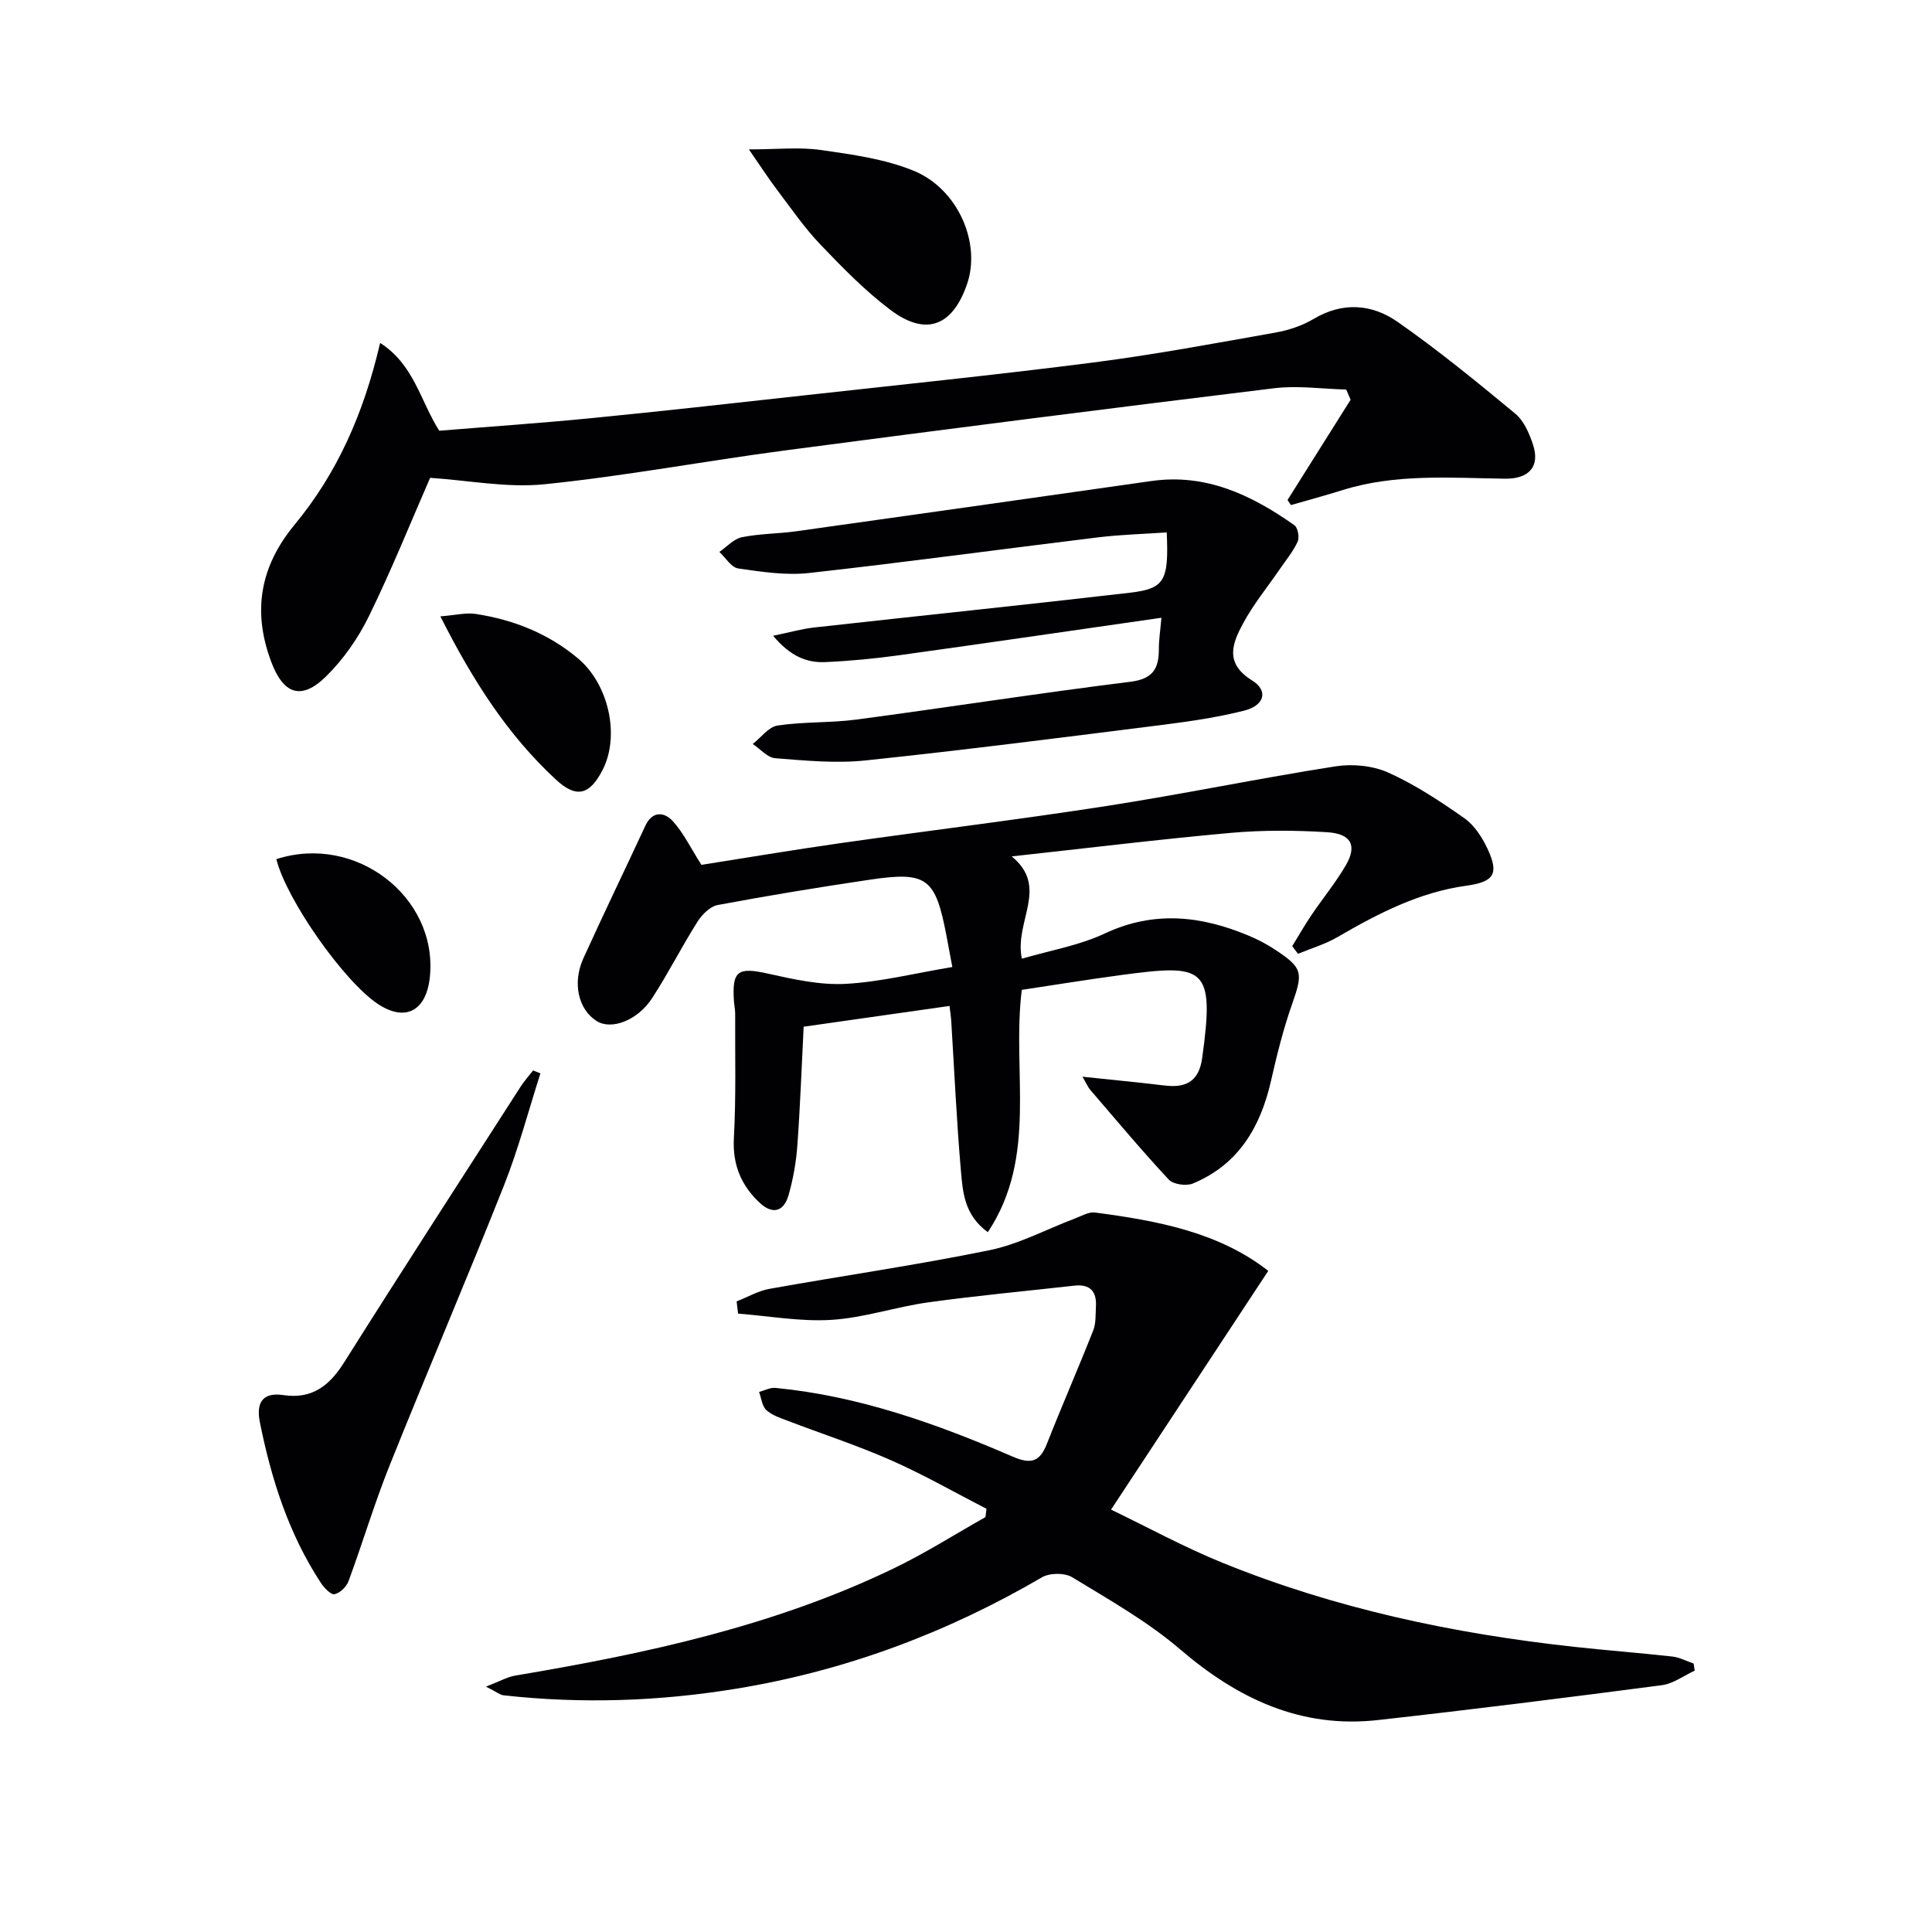
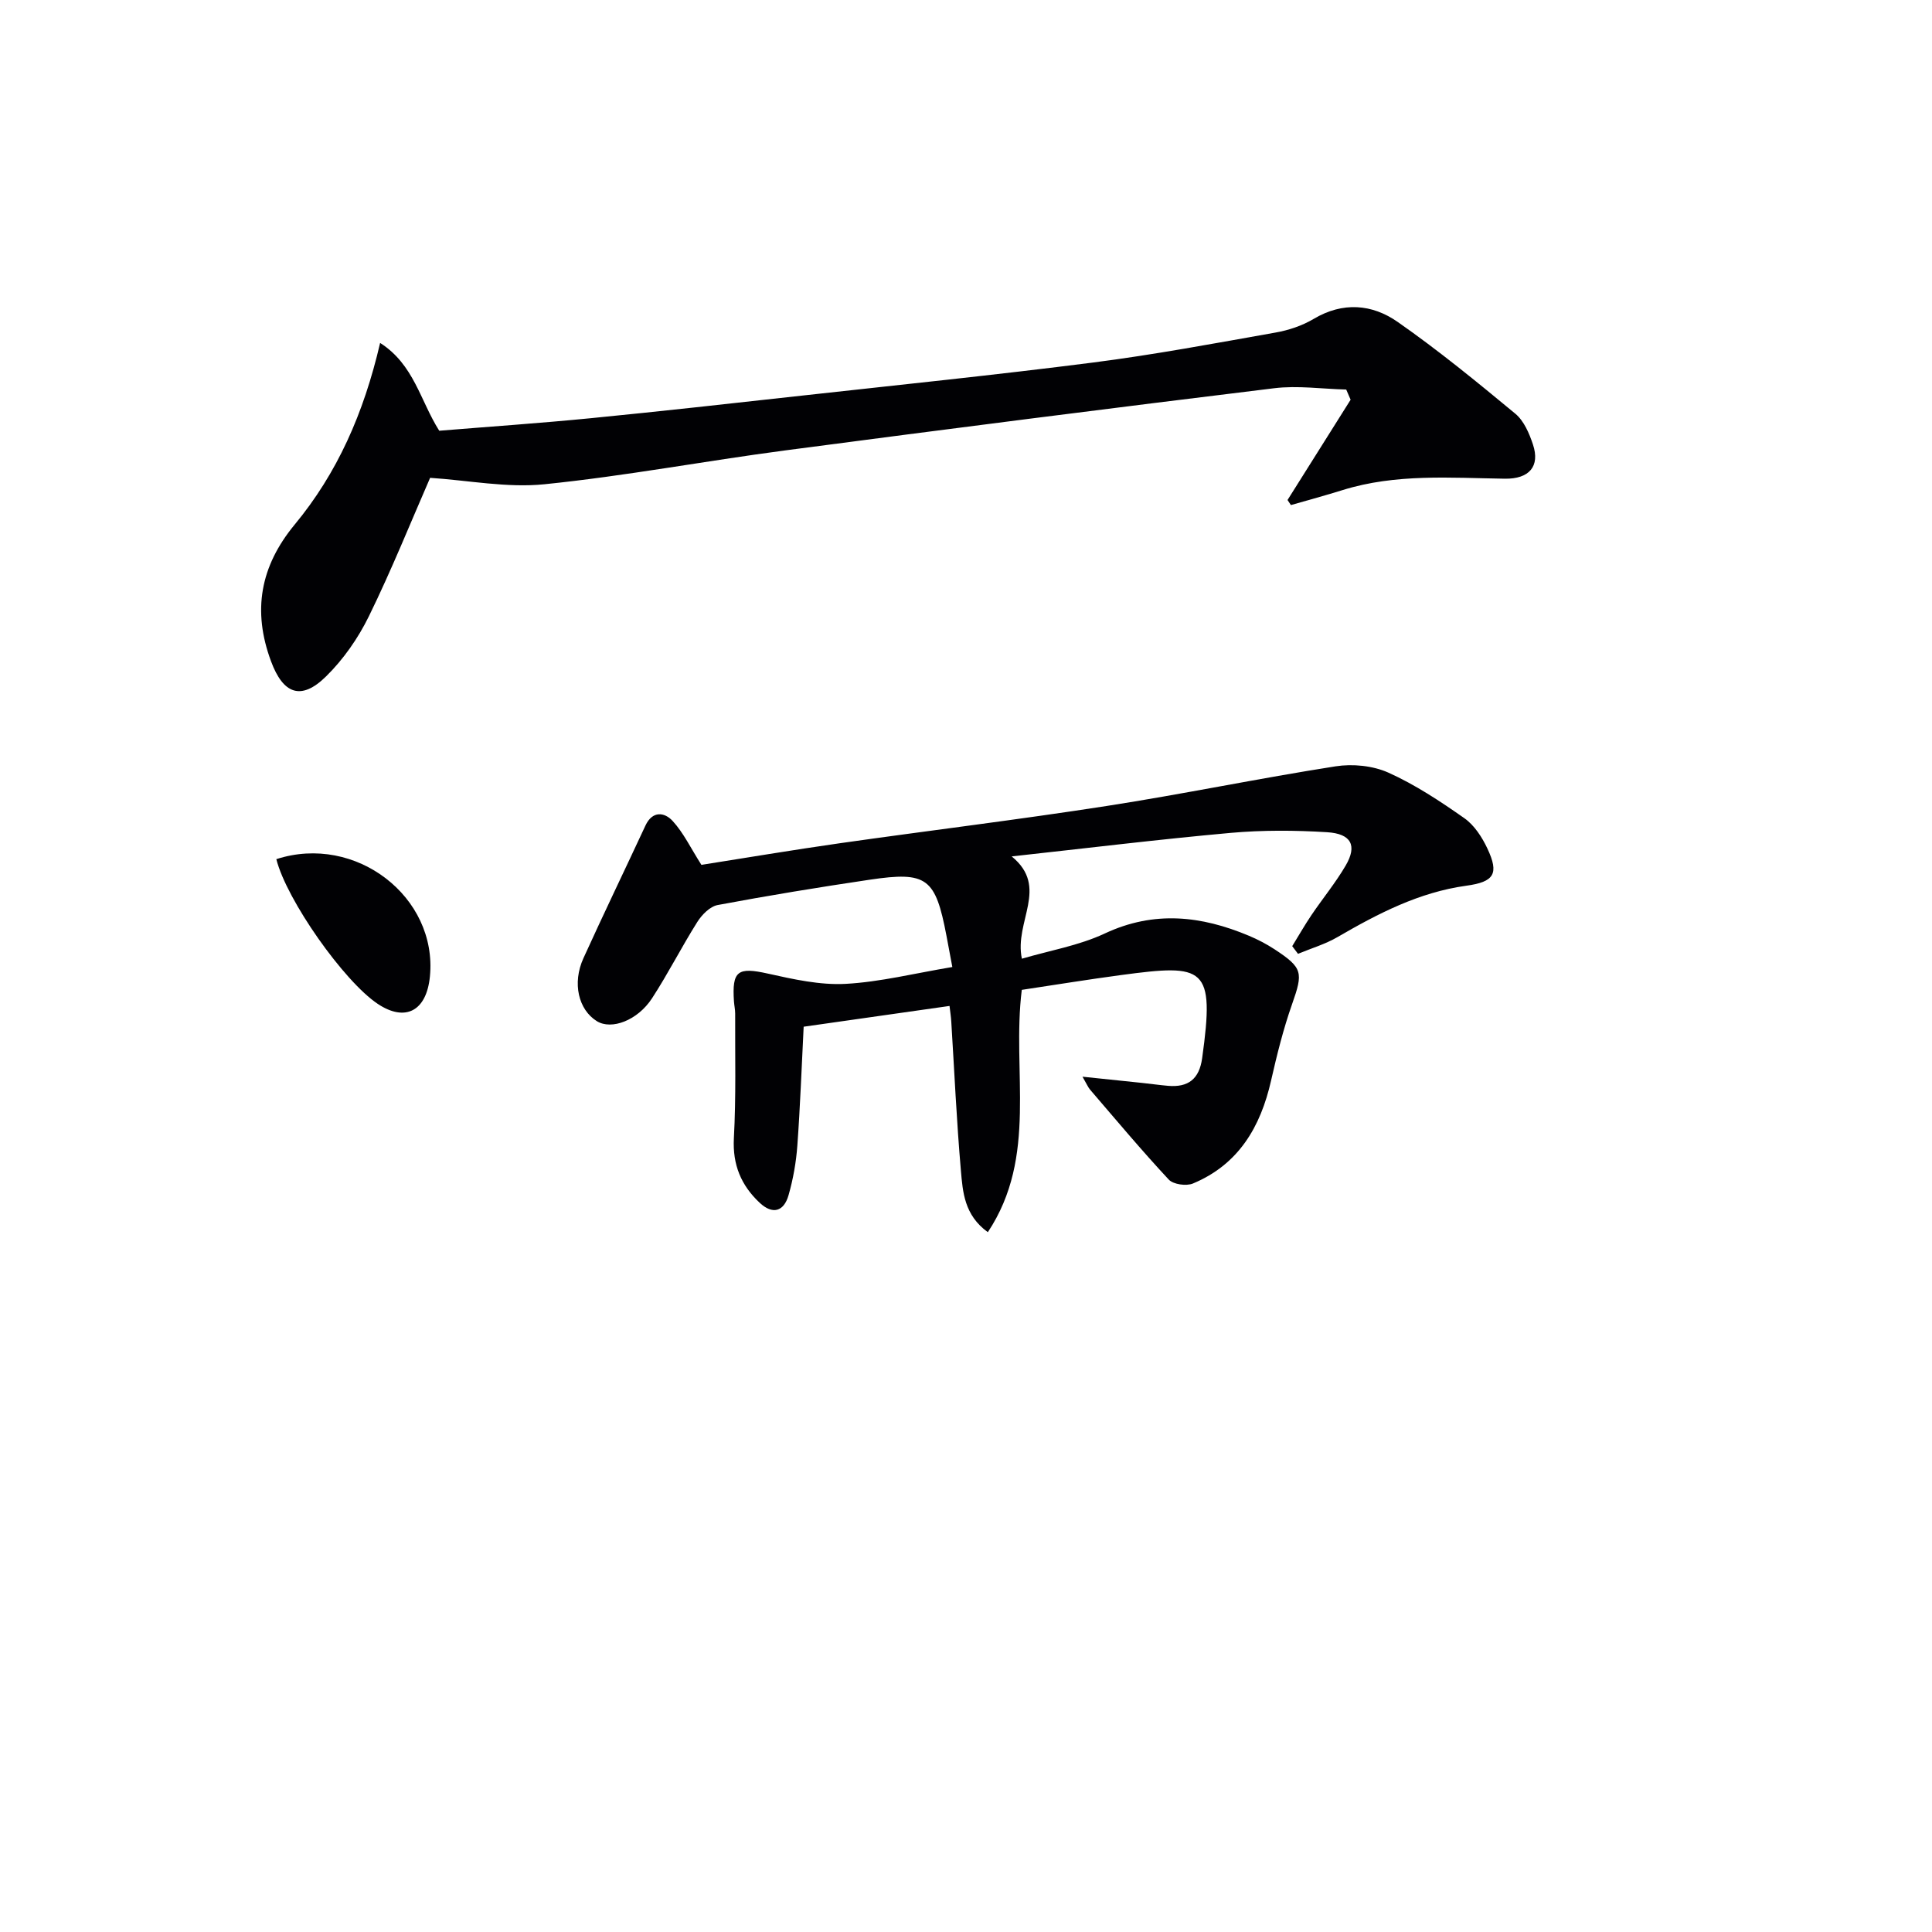
<svg xmlns="http://www.w3.org/2000/svg" enable-background="new 0 0 400 400" viewBox="0 0 400 400">
  <g fill="#010104">
-     <path d="m100.61 349.2c2.86-1.1 4.42-2.01 6.08-2.29 26.91-4.52 53.5-10.22 78.28-22.16 6.55-3.15 12.72-7.08 19.06-10.65.07-.57.14-1.15.21-1.72-6.57-3.38-13.01-7.07-19.76-10.05-6.98-3.08-14.27-5.45-21.41-8.18-1.55-.59-3.26-1.14-4.42-2.22-.89-.83-1.02-2.46-1.49-3.74 1.13-.3 2.3-.95 3.4-.84 17.23 1.67 33.33 7.4 49.06 14.21 3.81 1.65 5.65 1.14 7.13-2.64 3.1-7.86 6.49-15.61 9.59-23.47.59-1.48.46-3.27.56-4.92.19-3.12-1.19-4.72-4.46-4.35-10.07 1.13-20.16 2.06-30.19 3.45-6.73.93-13.32 3.2-20.05 3.63-6.41.41-12.92-.79-19.39-1.29-.1-.84-.2-1.69-.3-2.53 2.27-.89 4.46-2.18 6.81-2.6 15.17-2.72 30.45-4.91 45.55-8 6.07-1.24 11.77-4.33 17.65-6.55 1.38-.52 2.88-1.43 4.2-1.25 12.9 1.7 25.62 4.07 35.86 12.08-10.71 16.27-21.3 32.35-32.55 49.43 7.64 3.68 15.14 7.78 23.01 10.98 23.38 9.51 47.85 14.69 72.88 17.43 6.77.74 13.56 1.25 20.33 2.01 1.5.17 2.94.95 4.4 1.45.07.49.15.98.22 1.47-2.26 1.04-4.44 2.7-6.79 3.01-19.58 2.56-39.17 5.03-58.8 7.22-15.94 1.78-29.01-4.41-40.96-14.65-6.76-5.79-14.7-10.26-22.34-14.92-1.55-.94-4.64-.92-6.24.01-19.73 11.52-40.76 19.38-63.32 23.07-16 2.62-32.07 3.16-48.2 1.36-.69-.08-1.36-.67-3.61-1.79z" />
    <path d="m197.17 200.21c-.54-2.9-.87-4.67-1.21-6.45-2.29-12.02-4.02-13.39-15.93-11.62-10.51 1.56-21.01 3.28-31.46 5.24-1.58.3-3.25 2-4.19 3.49-3.27 5.18-6.04 10.68-9.38 15.81-3.02 4.63-8.42 6.61-11.43 4.74-3.81-2.37-5.13-7.86-2.78-13.03 4.18-9.2 8.58-18.3 12.84-27.46 1.46-3.14 3.97-2.77 5.62-.97 2.26 2.45 3.75 5.62 5.97 9.1 9.02-1.42 18.8-3.07 28.61-4.47 18.4-2.62 36.86-4.86 55.22-7.71 15.87-2.46 31.61-5.74 47.47-8.22 3.53-.55 7.72-.14 10.94 1.31 5.54 2.49 10.72 5.92 15.72 9.43 2.05 1.44 3.66 3.92 4.76 6.26 2.48 5.26 1.41 6.93-4.37 7.72-9.77 1.35-18.28 5.77-26.65 10.63-2.54 1.48-5.45 2.33-8.18 3.47-.4-.53-.8-1.06-1.2-1.59 1.33-2.16 2.58-4.36 4-6.46 2.32-3.43 4.98-6.66 7.07-10.23 2.41-4.12 1.19-6.59-3.86-6.9-6.63-.41-13.35-.45-19.96.14-14.87 1.34-29.71 3.16-45.33 4.87 7.85 6.4.46 13.46 2.11 21.18 5.78-1.7 11.83-2.72 17.18-5.23 10.21-4.78 19.97-3.66 29.83.48 1.83.77 3.61 1.7 5.27 2.78 5.92 3.88 5.97 4.82 3.65 11.41-1.81 5.14-3.13 10.48-4.34 15.8-2.18 9.61-6.74 17.37-16.17 21.3-1.37.57-4.07.2-5.01-.81-5.62-6.03-10.92-12.37-16.3-18.63-.4-.47-.64-1.07-1.56-2.67 4.67.48 8.47.87 12.28 1.28 1.82.19 3.63.45 5.45.61 4.16.35 6.44-1.4 7.04-5.71 2.66-19.05.56-19.55-16.75-17.23-6.88.92-13.73 2.04-20.59 3.07-2.11 16.94 3.4 34.46-7.03 50.17-4.89-3.53-5.19-8.33-5.58-12.79-.89-10.26-1.35-20.55-1.99-30.83-.06-.97-.21-1.93-.36-3.22-10.2 1.45-20.16 2.87-30.2 4.3-.43 8.43-.72 16.54-1.31 24.63-.25 3.45-.87 6.93-1.82 10.25-.97 3.4-3.3 4.09-5.99 1.56-3.82-3.59-5.62-7.85-5.33-13.35.47-8.59.23-17.21.27-25.82 0-.83-.19-1.65-.25-2.48-.44-6.41.8-7.18 7.05-5.78 5.27 1.17 10.75 2.4 16.05 2.12 7.18-.39 14.31-2.19 22.11-3.49z" />
    <path d="m78.7 71c7.02 4.49 8.28 11.92 12.24 18.18 10.25-.84 20.84-1.56 31.41-2.6 14.54-1.43 29.06-3.05 43.58-4.66 20.12-2.23 40.27-4.29 60.35-6.86 12.65-1.62 25.2-3.97 37.76-6.2 2.74-.48 5.56-1.42 7.93-2.83 6.05-3.6 12.11-3.08 17.4.62 8.44 5.89 16.44 12.44 24.37 19.01 1.77 1.47 2.88 4.07 3.64 6.36 1.51 4.52-.76 7.16-5.81 7.09-11.26-.16-22.57-1.08-33.58 2.35-3.55 1.11-7.14 2.08-10.72 3.11-.23-.35-.46-.7-.7-1.05 4.35-6.92 8.71-13.84 13.06-20.76-.3-.7-.61-1.41-.91-2.11-4.98-.12-10.03-.87-14.92-.27-33.78 4.12-67.55 8.43-101.29 12.88-16.62 2.19-33.13 5.31-49.79 7-7.74.79-15.73-.81-23.67-1.33-3.96 9.07-7.96 19.03-12.67 28.65-2.22 4.54-5.29 8.95-8.89 12.48-5.17 5.08-8.87 3.61-11.37-3.13-3.9-10.48-2.24-19.68 4.88-28.31 8.81-10.64 14.3-23 17.7-37.62z" />
-     <path d="m240.46 127.9c-18.47 2.65-36.34 5.27-54.22 7.75-5.1.71-10.24 1.2-15.37 1.43-3.93.18-7.34-1.3-10.8-5.45 3.48-.72 5.94-1.43 8.46-1.71 21.79-2.43 43.6-4.67 65.38-7.2 7.25-.84 8.09-2.49 7.65-12.49-4.73.33-9.48.45-14.18 1.02-19.95 2.43-39.87 5.16-59.84 7.38-4.82.54-9.85-.24-14.71-.94-1.43-.21-2.6-2.23-3.89-3.42 1.54-1.05 2.96-2.7 4.65-3.04 3.72-.76 7.6-.72 11.38-1.25 24.48-3.43 48.95-6.91 73.42-10.39 11.31-1.61 20.76 2.91 29.61 9.16.71.5 1.07 2.53.66 3.41-.96 2.07-2.47 3.88-3.77 5.78-2.52 3.68-5.39 7.18-7.5 11.09-2.23 4.12-3.94 8.26 1.83 11.84 3.44 2.14 2.59 5.19-1.63 6.26-5.44 1.37-11.04 2.2-16.62 2.91-20.57 2.59-41.14 5.23-61.75 7.4-6.17.65-12.5.03-18.73-.46-1.61-.13-3.1-1.92-4.64-2.95 1.71-1.33 3.28-3.54 5.15-3.82 5.4-.81 10.97-.52 16.39-1.24 18.9-2.52 37.75-5.47 56.66-7.82 4.69-.58 5.88-2.76 5.88-6.78-.01-1.82.28-3.63.53-6.47z" />
-     <path d="m111.89 222.23c-2.49 7.77-4.57 15.7-7.57 23.26-7.7 19.42-15.93 38.64-23.7 58.03-3.13 7.82-5.54 15.93-8.46 23.84-.43 1.16-1.77 2.47-2.89 2.7-.76.16-2.14-1.29-2.81-2.3-6.67-10.14-10.28-21.47-12.65-33.26-.79-3.95.41-6.32 4.86-5.66 5.95.88 9.54-1.94 12.59-6.79 12.03-19.1 24.31-38.05 36.51-57.04.77-1.2 1.73-2.27 2.6-3.39.53.2 1.02.4 1.52.61z" />
-     <path d="m155.05 30.93c5.82 0 10.43-.51 14.87.12 6.49.93 13.21 1.84 19.21 4.29 9.24 3.76 14 14.99 11.1 23.44-3 8.77-8.53 10.92-15.89 5.37-5.26-3.96-9.94-8.77-14.51-13.55-3.31-3.46-6.05-7.47-8.95-11.3-1.68-2.21-3.19-4.55-5.83-8.37z" />
-     <path d="m91.17 127.61c3.21-.25 5.33-.81 7.32-.5 7.83 1.2 15.01 4.04 21.17 9.2 6.38 5.35 8.75 16.05 5.08 23.14-2.67 5.15-5.4 5.88-9.62 1.98-10.09-9.32-17.3-20.67-23.95-33.82z" />
    <path d="m57.21 177.88c16.44-5.33 33.41 7.84 31.8 24.28-.7 7.17-5.09 9.48-10.79 5.69-7-4.65-18.87-21.49-21.01-29.97z" />
  </g>
</svg>